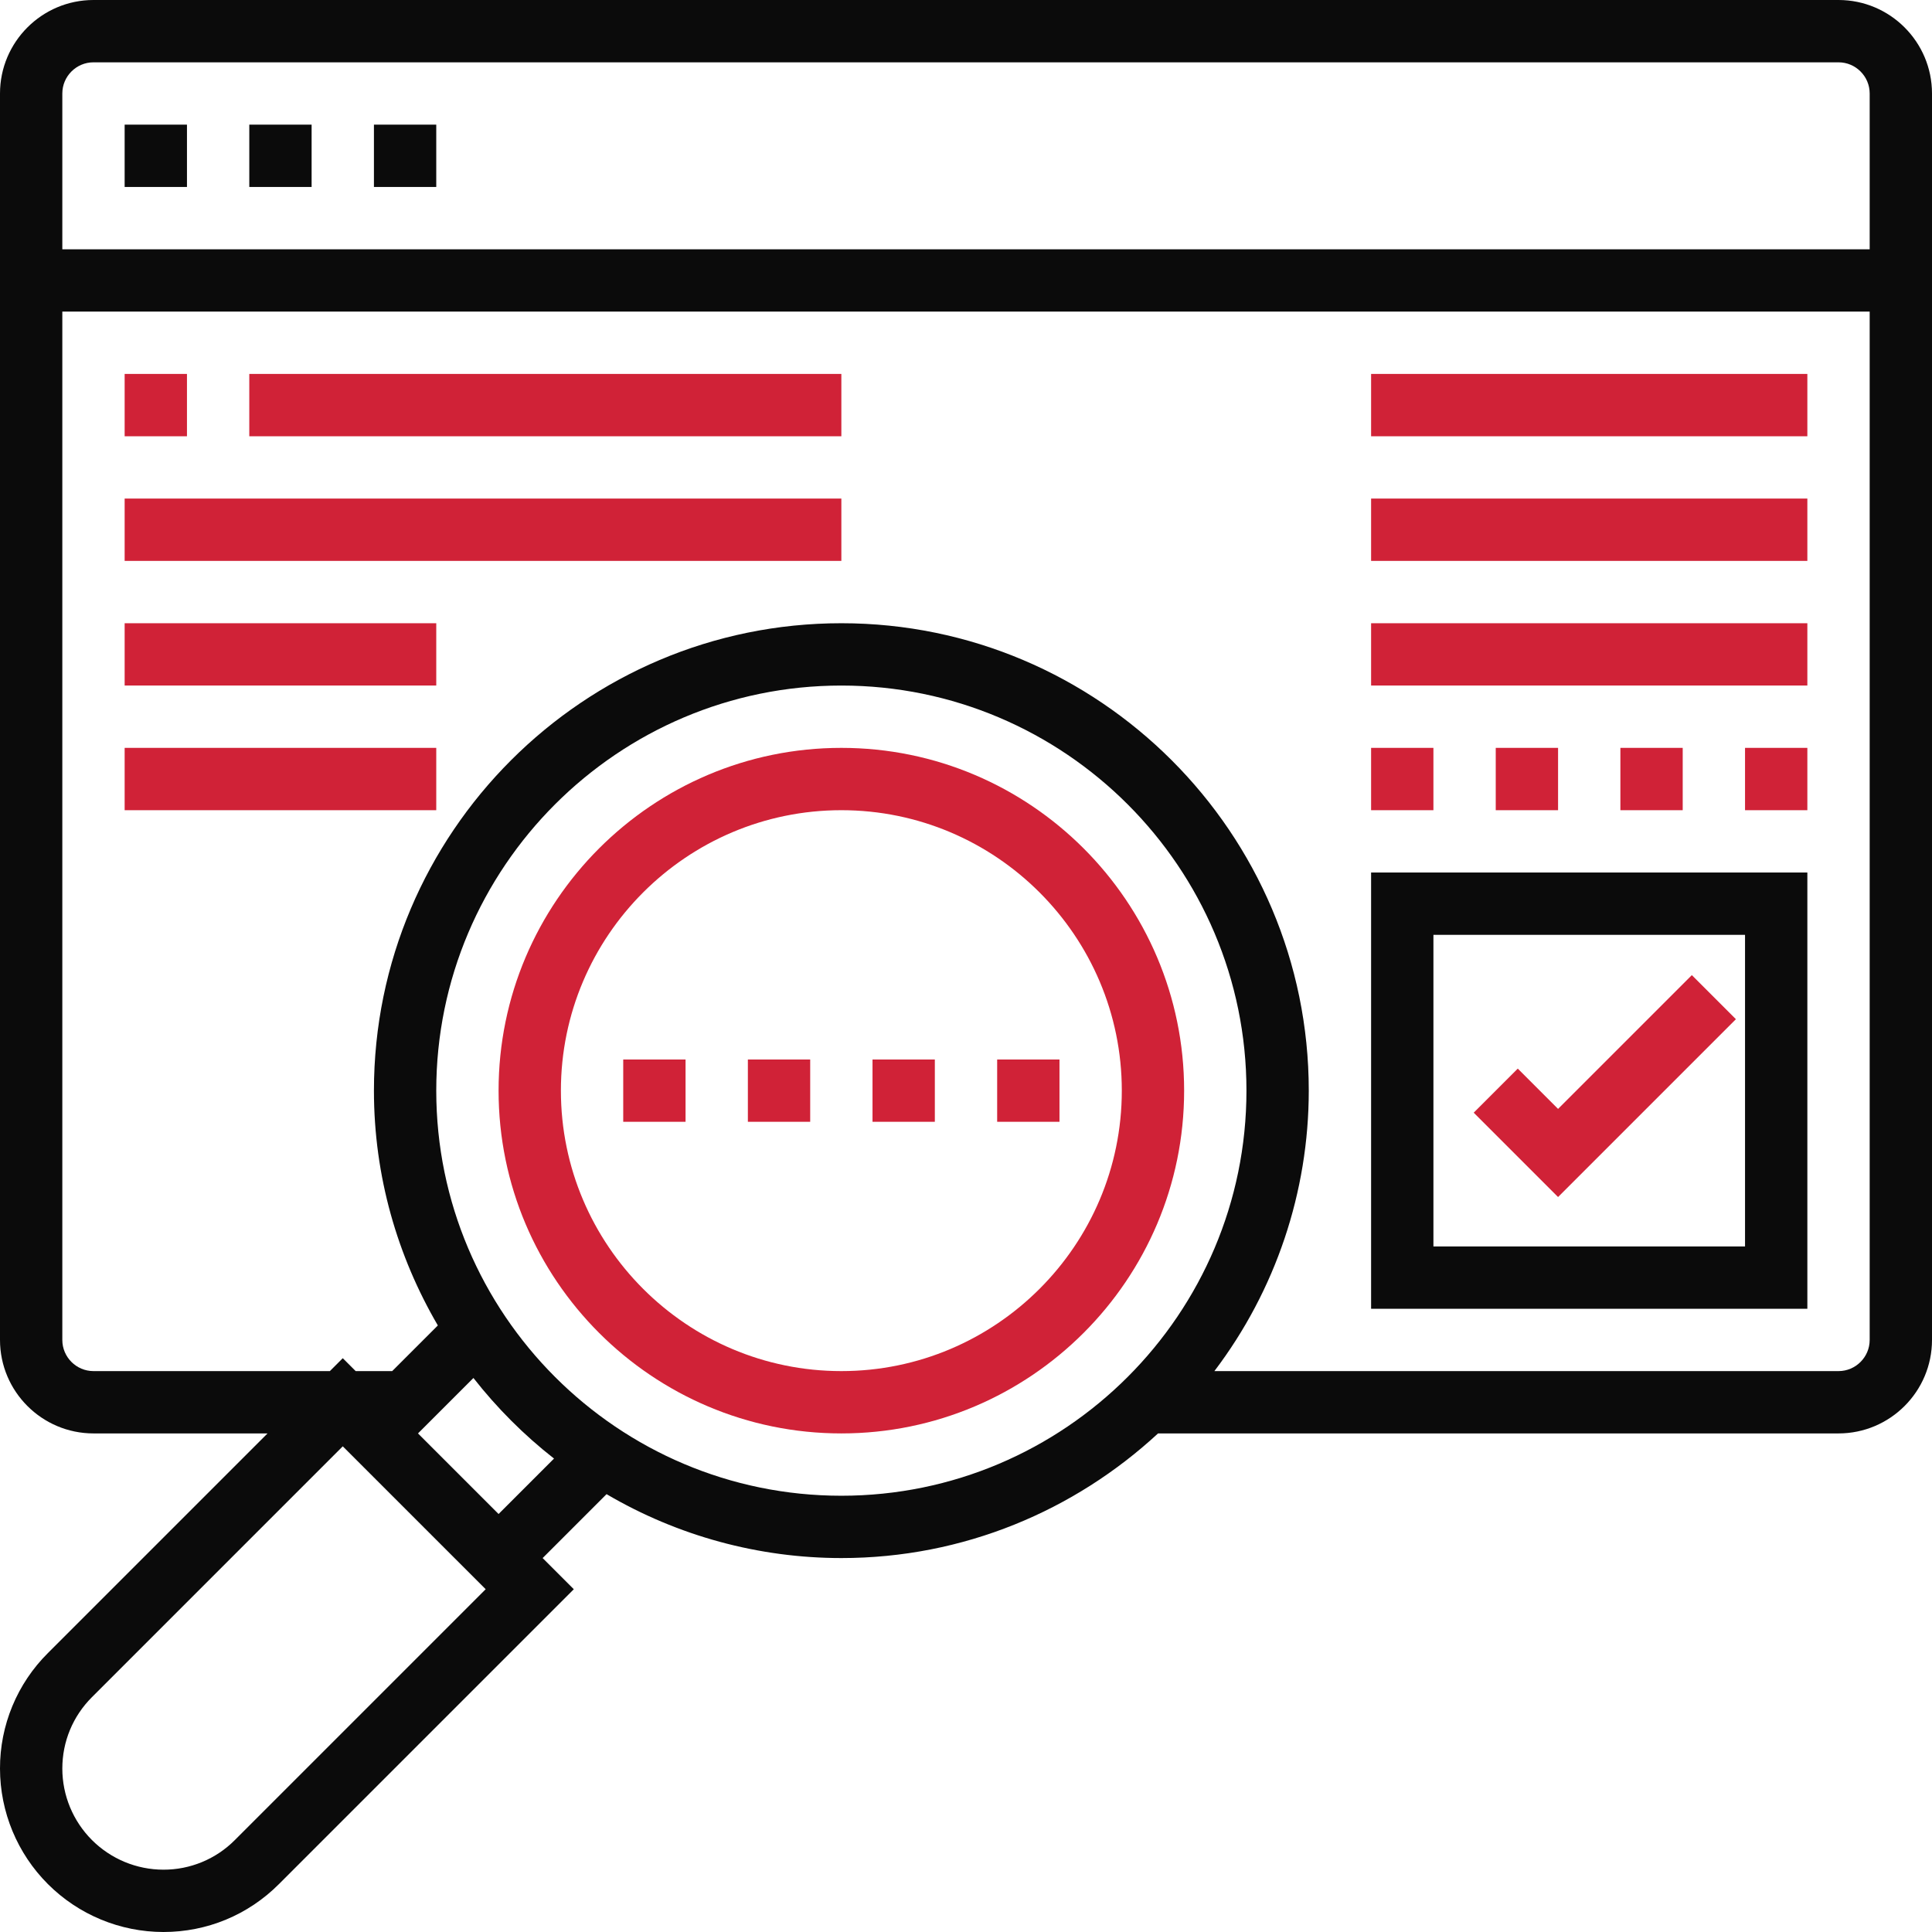
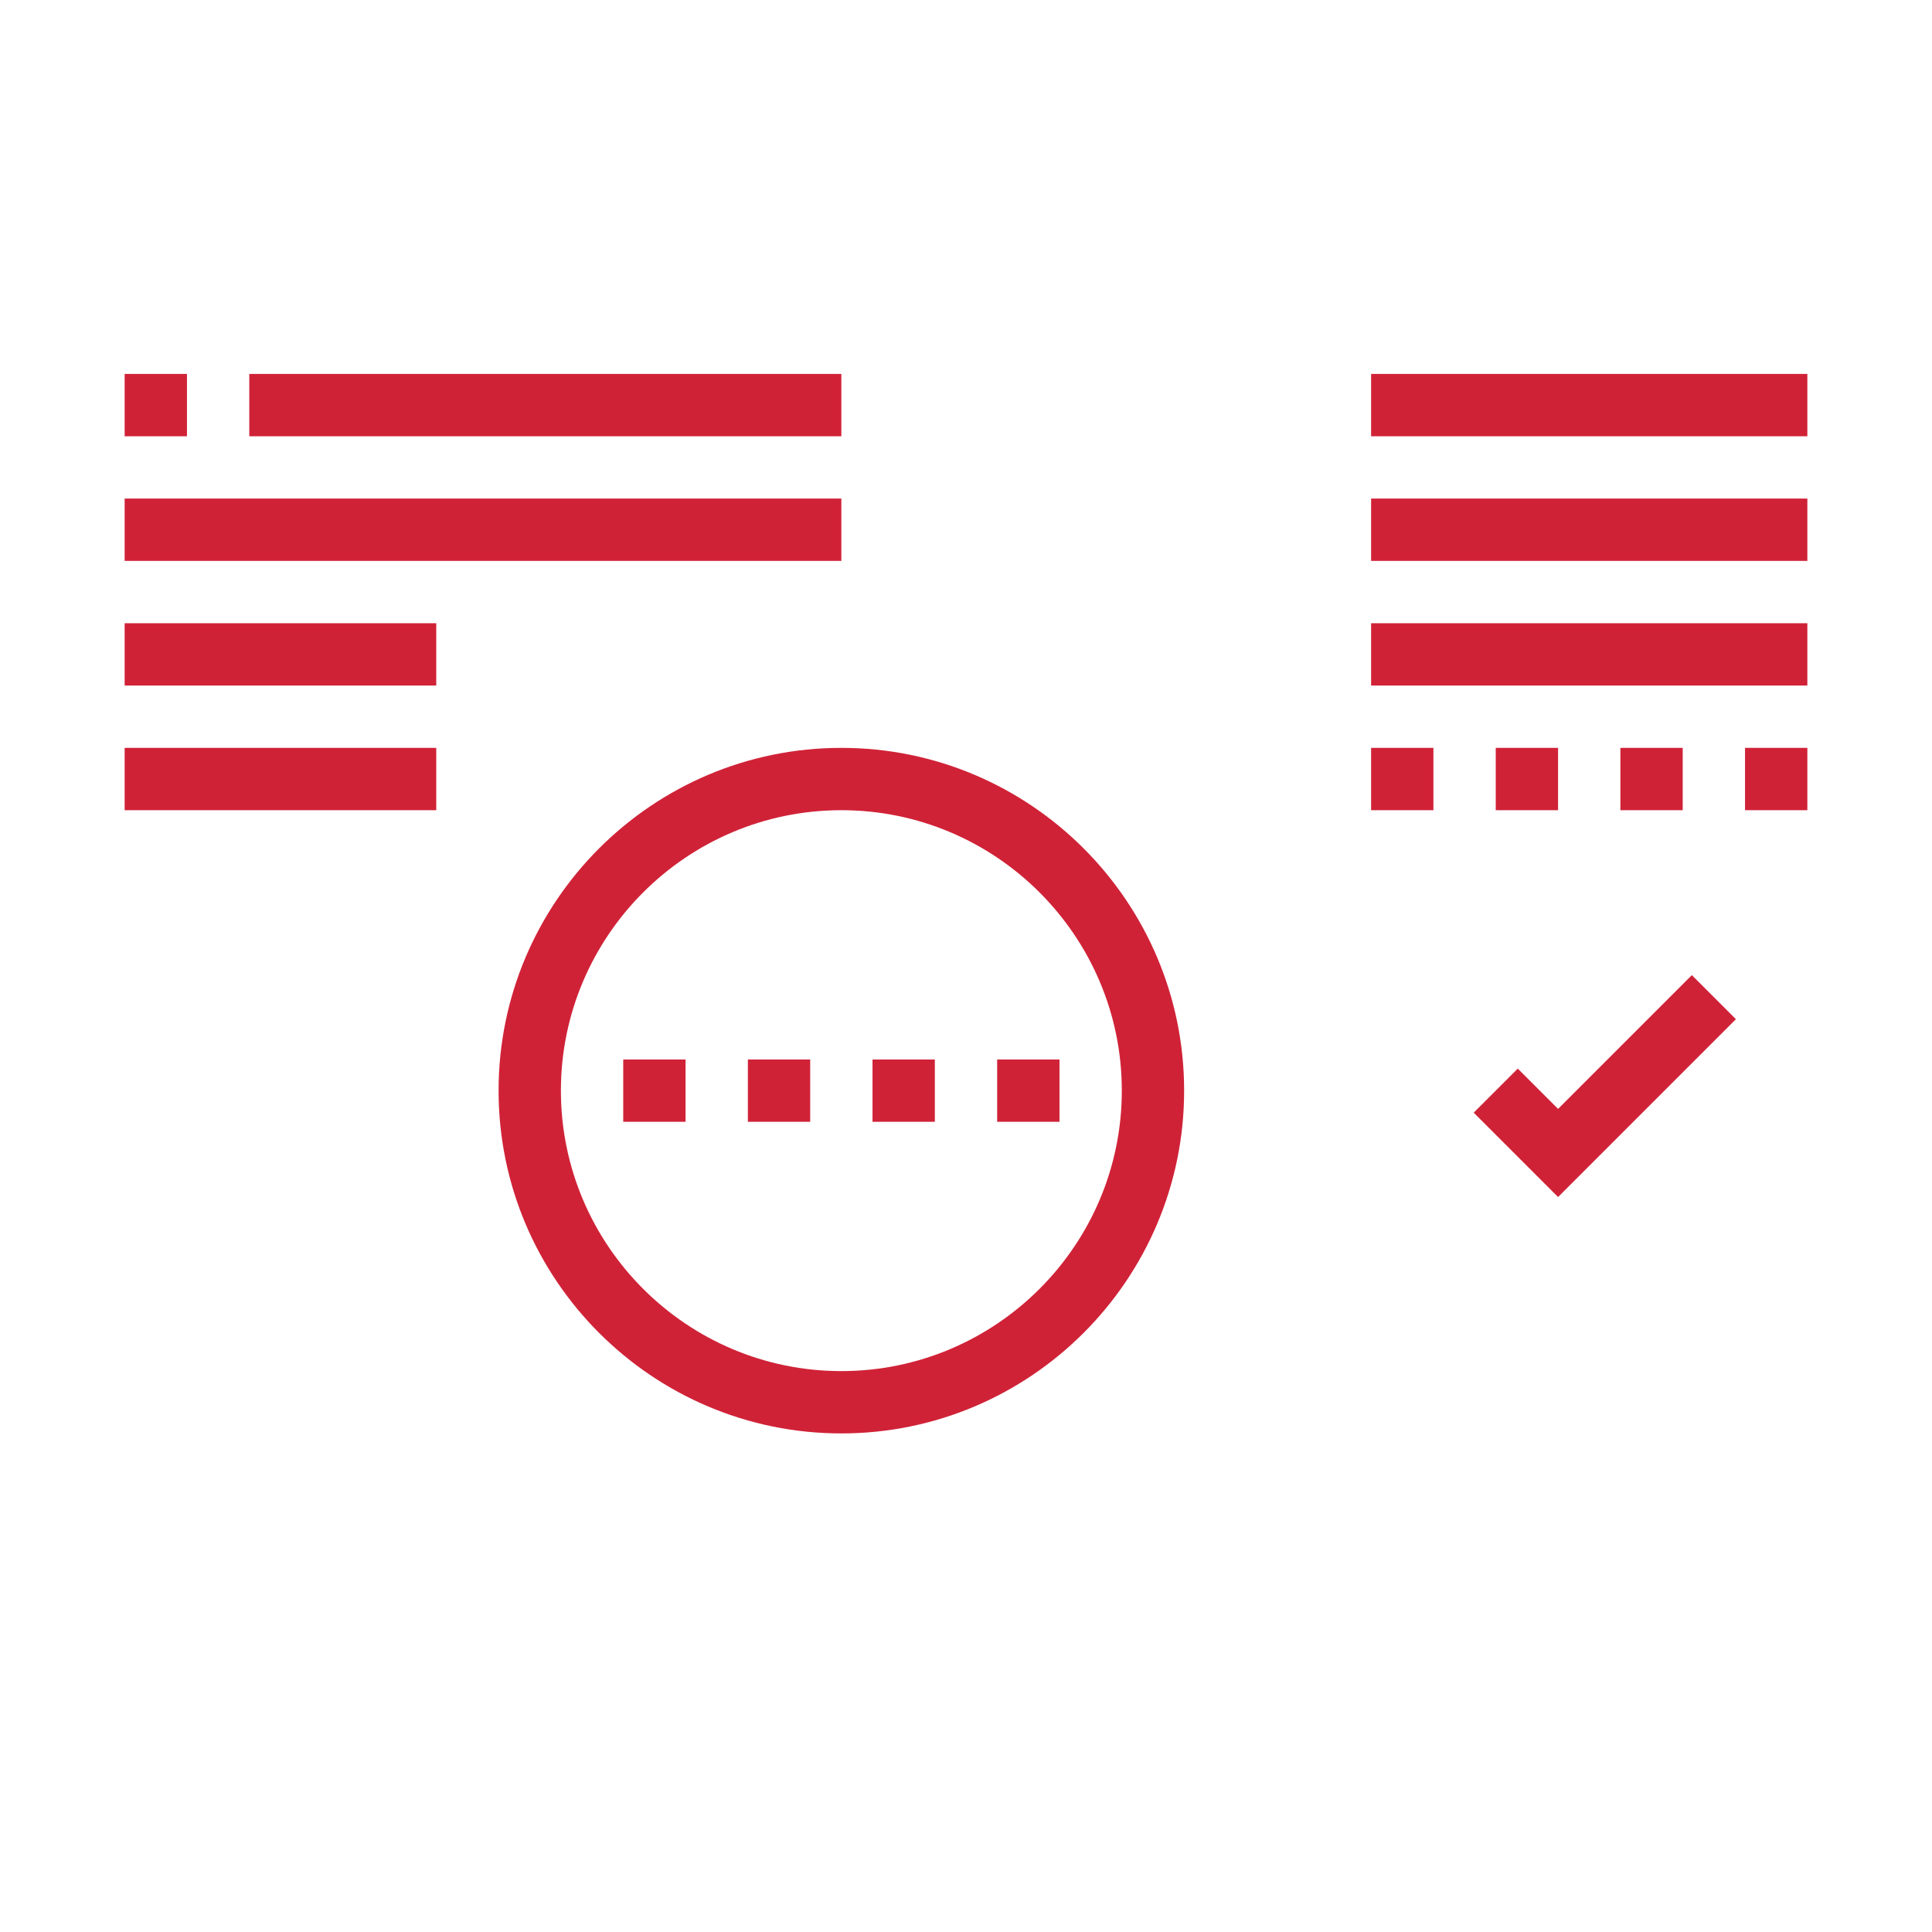
<svg xmlns="http://www.w3.org/2000/svg" width="496" height="496" viewBox="0 0 496 496" fill="none">
  <path d="M216 192C167.48 192 128 231.48 128 280C128 328.52 167.48 368 216 368C264.52 368 304 328.52 304 280C304 231.48 264.52 192 216 192ZM216 352C176.304 352 144 319.696 144 280C144 240.304 176.304 208 216 208C255.696 208 288 240.304 288 280C288 319.696 255.696 352 216 352Z" fill="#D02237" />
-   <path d="M472 0H24C10.768 0 0 10.768 0 24V344C0 357.232 10.768 368 24 368H68.688L12.288 424.4C8.38 428.285 5.282 432.906 3.173 437.997C1.063 443.087 -0.015 448.546 0 454.056C0.013 465.176 4.436 475.838 12.299 483.701C20.163 491.564 30.824 495.987 41.944 496C53.144 496 63.68 491.64 71.6 483.712L147.312 408L139.312 400L155.72 383.592C173.995 394.33 194.804 399.994 216 400C247.384 400 275.904 387.792 297.304 368H472C485.232 368 496 357.232 496 344V24C496 10.768 485.232 0 472 0ZM24 16H472C476.408 16 480 19.592 480 24V64H16V24C16 19.592 19.592 16 24 16ZM60.288 472.4C57.885 474.817 55.027 476.734 51.878 478.038C48.729 479.343 45.352 480.01 41.944 480C35.066 479.992 28.472 477.255 23.608 472.392C18.745 467.528 16.009 460.934 16 454.056C16 447.128 18.696 440.616 23.6 435.712L88 371.312L124.688 408L60.288 472.4ZM128 388.688L107.312 368L121.544 353.768C127.579 361.475 134.525 368.421 142.232 374.456L128 388.688ZM216 384C158.656 384 112 337.344 112 280C112 222.656 158.656 176 216 176C273.344 176 320 222.656 320 280C320 337.344 273.344 384 216 384ZM472 352H311.768C327.484 331.286 335.994 306.001 336 280C336 213.832 282.168 160 216 160C149.832 160 96 213.832 96 280C96 301.984 102.04 322.544 112.408 340.28L100.688 352H91.312L88 348.688L84.688 352H24C19.592 352 16 348.408 16 344V80H480V344C480 348.408 476.408 352 472 352Z" fill="#0B0B0B" />
-   <path d="M96 32H112V48H96V32ZM64 32H80V48H64V32ZM32 32H48V48H32V32ZM352 336H464V224H352V336ZM368 240H448V320H368V240Z" fill="#0B0B0B" />
  <path d="M400 284.688L389.656 274.344L378.344 285.656L400 307.312L445.656 261.656L434.344 250.344L400 284.688ZM352 96H464V112H352V96ZM352 128H464V144H352V128ZM352 160H464V176H352V160ZM448 192H464V208H448V192ZM416 192H432V208H416V192ZM352 192H368V208H352V192ZM384 192H400V208H384V192ZM32 96H48V112H32V96ZM64 96H216V112H64V96ZM32 128H216V144H32V128ZM32 160H112V176H32V160ZM32 192H112V208H32V192ZM192 272H208V288H192V272ZM160 272H176V288H160V272ZM256 272H272V288H256V272ZM224 272H240V288H224V272Z" fill="#D02237" />
</svg>